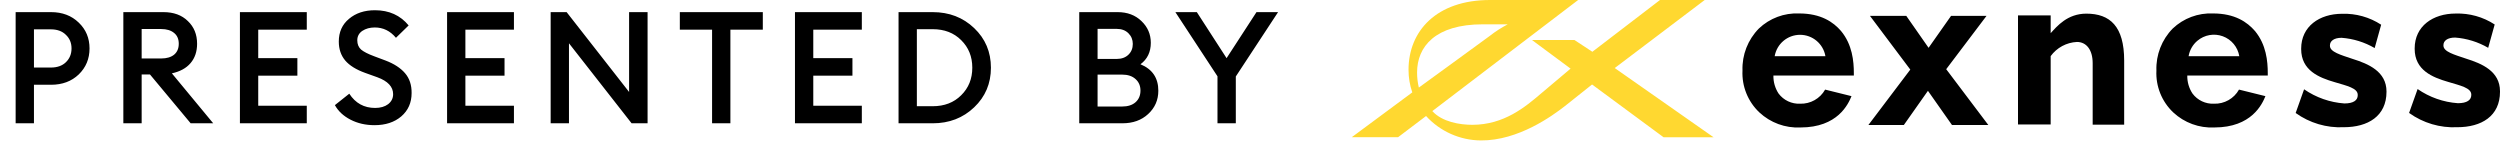
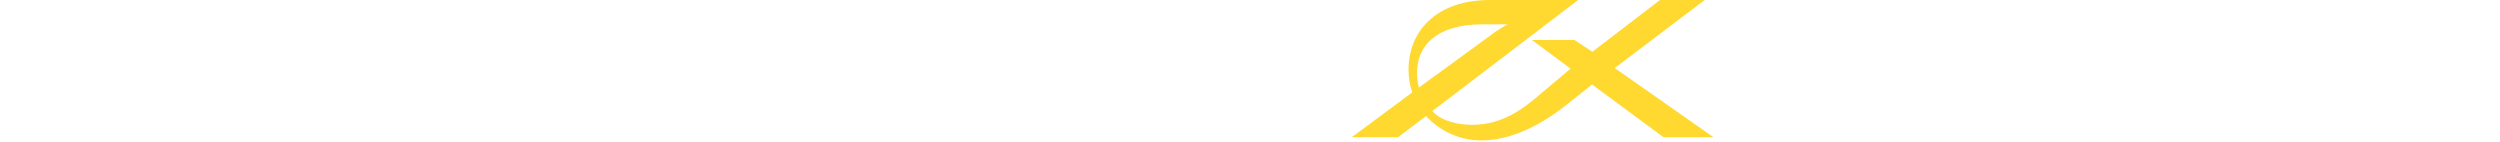
<svg xmlns="http://www.w3.org/2000/svg" viewBox="0 0 160 9.116">
-   <path class="mainColor" d="M 5.039 1.447 C 5.5 1.888 5.73 2.439 5.73 3.1 C 5.73 3.762 5.5 4.316 5.039 4.764 C 4.578 5.205 3.987 5.425 3.265 5.425 L 2.173 5.425 L 2.173 7.891 L 1.001 7.891 L 1.001 0.776 L 3.265 0.776 C 3.987 0.776 4.578 0.999 5.039 1.447 Z M 4.217 3.982 C 4.458 3.749 4.578 3.454 4.578 3.1 C 4.578 2.746 4.458 2.456 4.217 2.229 C 3.983 1.995 3.663 1.878 3.255 1.878 L 2.173 1.878 L 2.173 4.323 L 3.255 4.323 C 3.663 4.323 3.983 4.209 4.217 3.982 Z M 7.894 7.891 L 7.894 0.776 L 10.459 0.776 C 11.114 0.776 11.635 0.966 12.022 1.347 C 12.417 1.721 12.614 2.205 12.614 2.8 C 12.614 3.301 12.473 3.715 12.193 4.042 C 11.919 4.363 11.522 4.58 11 4.694 L 13.646 7.891 L 12.203 7.891 L 9.597 4.764 L 9.066 4.764 L 9.066 7.891 Z M 9.066 3.742 L 10.319 3.742 C 10.666 3.742 10.94 3.662 11.141 3.501 C 11.341 3.334 11.441 3.1 11.441 2.8 C 11.441 2.499 11.341 2.269 11.141 2.108 C 10.94 1.942 10.666 1.858 10.319 1.858 L 9.066 1.858 Z M 15.355 7.891 L 15.355 0.776 L 19.634 0.776 L 19.634 1.898 L 16.527 1.898 L 16.527 3.722 L 19.032 3.722 L 19.032 4.844 L 16.527 4.844 L 16.527 6.768 L 19.634 6.768 L 19.634 7.89 L 15.355 7.89 Z M 23.968 8.011 C 23.4 8.011 22.889 7.894 22.435 7.66 C 21.98 7.426 21.647 7.115 21.433 6.728 L 22.354 5.996 C 22.749 6.604 23.3 6.908 24.008 6.908 C 24.349 6.908 24.626 6.828 24.84 6.668 C 25.053 6.501 25.16 6.287 25.16 6.027 C 25.16 5.552 24.823 5.191 24.148 4.944 L 23.367 4.664 C 22.792 4.456 22.368 4.193 22.094 3.872 C 21.82 3.545 21.683 3.141 21.683 2.66 C 21.683 2.052 21.9 1.567 22.335 1.206 C 22.769 0.839 23.323 0.655 23.998 0.655 C 24.9 0.655 25.618 0.979 26.153 1.627 L 25.341 2.419 C 24.974 1.978 24.522 1.758 23.988 1.758 C 23.674 1.758 23.407 1.831 23.186 1.978 C 22.973 2.125 22.866 2.326 22.866 2.579 C 22.866 2.827 22.946 3.024 23.106 3.17 C 23.273 3.311 23.554 3.455 23.948 3.601 L 24.67 3.872 C 25.217 4.079 25.635 4.35 25.922 4.684 C 26.209 5.018 26.349 5.442 26.343 5.956 C 26.343 6.571 26.122 7.069 25.681 7.45 C 25.241 7.824 24.669 8.011 23.968 8.011 Z M 28.613 7.891 L 28.613 0.776 L 32.892 0.776 L 32.892 1.898 L 29.785 1.898 L 29.785 3.722 L 32.29 3.722 L 32.29 4.844 L 29.785 4.844 L 29.785 6.768 L 32.892 6.768 L 32.892 7.89 L 28.613 7.89 Z M 41.445 7.891 L 40.423 7.891 L 36.414 2.77 L 36.414 7.891 L 35.242 7.891 L 35.242 0.776 L 36.264 0.776 L 40.262 5.886 L 40.262 0.776 L 41.445 0.776 Z M 45.573 7.891 L 45.573 1.898 L 43.509 1.898 L 43.509 0.776 L 48.82 0.776 L 48.82 1.898 L 46.745 1.898 L 46.745 7.891 Z M 50.878 7.891 L 50.878 0.776 L 55.157 0.776 L 55.157 1.898 L 52.05 1.898 L 52.05 3.722 L 54.556 3.722 L 54.556 4.844 L 52.05 4.844 L 52.05 6.768 L 55.157 6.768 L 55.157 7.89 L 50.878 7.89 Z M 57.507 7.891 L 57.507 0.776 L 59.692 0.776 C 60.747 0.776 61.632 1.116 62.347 1.798 C 63.062 2.479 63.419 3.324 63.419 4.333 C 63.419 5.342 63.062 6.187 62.347 6.868 C 61.632 7.55 60.747 7.891 59.692 7.891 Z M 58.679 6.798 L 59.692 6.798 C 60.44 6.798 61.048 6.564 61.515 6.097 C 61.99 5.629 62.227 5.041 62.227 4.333 C 62.227 3.625 61.99 3.037 61.515 2.569 C 61.048 2.102 60.44 1.868 59.692 1.868 L 58.679 1.868 Z M 69.072 7.891 L 69.072 0.776 L 71.527 0.776 C 72.149 0.776 72.656 0.966 73.051 1.347 C 73.451 1.728 73.652 2.192 73.652 2.739 C 73.652 3.328 73.431 3.785 72.99 4.113 C 73.752 4.427 74.133 4.991 74.133 5.806 C 74.133 6.401 73.916 6.898 73.481 7.299 C 73.054 7.694 72.506 7.89 71.838 7.89 L 69.072 7.89 Z M 70.245 6.818 L 71.808 6.818 C 72.182 6.818 72.472 6.725 72.68 6.538 C 72.887 6.351 72.99 6.104 72.99 5.796 C 72.99 5.496 72.887 5.252 72.68 5.065 C 72.472 4.871 72.182 4.774 71.808 4.774 L 70.245 4.774 L 70.245 6.818 Z M 70.245 3.772 L 71.467 3.772 C 71.781 3.772 72.032 3.682 72.219 3.501 C 72.406 3.321 72.499 3.091 72.499 2.81 C 72.499 2.543 72.406 2.315 72.219 2.128 C 72.032 1.941 71.781 1.848 71.467 1.848 L 70.245 1.848 L 70.245 3.772 Z M 77.919 7.891 L 77.919 4.884 L 75.224 0.776 L 76.597 0.776 L 78.501 3.722 L 80.415 0.776 L 81.797 0.776 L 79.092 4.894 L 79.092 7.891 Z" fill="rgb(0,0,0)" />
  <path class="secondColor" d="M 103.343 4.355 L 109.101 0 L 106.24 0 L 101.911 3.314 L 100.767 2.562 L 98.048 2.562 L 100.517 4.392 L 98.604 6.004 C 97.629 6.832 96.263 7.988 94.228 7.988 C 93.431 7.988 92.3 7.806 91.668 7.11 L 101.001 0 L 95.363 0 C 91.924 0 90.146 1.996 90.146 4.464 C 90.144 4.957 90.225 5.447 90.386 5.913 L 86.514 8.781 L 89.477 8.781 L 91.268 7.425 C 92.167 8.41 93.435 8.976 94.769 8.988 C 97.182 9.006 99.364 7.4 100.139 6.801 L 101.892 5.407 L 106.472 8.787 L 109.672 8.787 Z M 90.806 5.604 C 90.73 5.288 90.692 4.964 90.693 4.639 C 90.693 2.987 91.853 1.556 94.9 1.556 L 96.497 1.556 C 96.091 1.767 95.704 2.016 95.344 2.299 C 94.553 2.883 90.806 5.604 90.806 5.604 Z" fill="rgb(255,216,48)" />
-   <path class="mainColor" d="M 123.429 3.06 L 124.869 1.014 L 127.139 1.014 L 124.557 4.428 L 127.252 7.999 L 124.926 7.999 L 123.388 5.812 L 121.847 7.999 L 119.578 7.999 L 122.259 4.453 L 119.678 1.017 L 122.003 1.017 L 123.429 3.06 Z M 146.916 7.249 L 147.462 5.715 C 148.226 6.242 149.116 6.555 150.041 6.621 C 150.629 6.621 150.895 6.412 150.895 6.096 L 150.895 6.071 C 150.895 5.637 150.201 5.493 149.413 5.256 C 148.413 4.965 147.275 4.506 147.275 3.141 L 147.275 3.116 C 147.275 1.682 148.45 0.882 149.895 0.882 C 150.78 0.853 151.653 1.098 152.395 1.582 L 151.979 3.076 C 151.333 2.699 150.609 2.475 149.863 2.419 C 149.369 2.419 149.116 2.629 149.116 2.904 L 149.116 2.932 C 149.116 3.325 149.797 3.51 150.573 3.772 C 151.573 4.085 152.736 4.572 152.736 5.859 L 152.736 5.872 C 152.736 7.433 151.548 8.142 149.998 8.142 C 148.9 8.194 147.818 7.873 146.925 7.233 Z M 154.18 7.233 L 154.727 5.699 C 155.49 6.227 156.38 6.54 157.305 6.605 C 157.893 6.605 158.162 6.396 158.162 6.081 L 158.162 6.055 C 158.162 5.622 157.465 5.478 156.677 5.24 C 155.677 4.95 154.539 4.491 154.539 3.126 L 154.539 3.1 C 154.539 1.667 155.715 0.867 157.159 0.867 C 158.044 0.838 158.918 1.082 159.66 1.567 L 159.244 3.06 C 158.597 2.684 157.874 2.459 157.128 2.404 C 156.633 2.404 156.38 2.613 156.38 2.888 L 156.38 2.916 C 156.38 3.31 157.062 3.494 157.837 3.756 C 158.837 4.069 160 4.556 160 5.843 L 160 5.872 C 160 7.433 158.812 8.142 157.262 8.142 C 156.164 8.194 155.082 7.873 154.189 7.233 Z M 129.152 0.985 L 131.243 0.985 L 131.243 2.123 C 131.653 1.673 132.318 0.873 133.525 0.873 C 135.044 0.873 135.947 1.688 135.947 3.878 L 135.947 7.98 L 133.931 7.98 L 133.931 4.044 C 133.931 3.191 133.531 2.685 132.925 2.685 C 132.256 2.717 131.638 3.05 131.243 3.591 L 131.243 7.964 L 129.152 7.964 Z M 118.496 6.153 C 118.29 6.659 117.618 8.158 115.227 8.158 C 114.256 8.204 113.308 7.856 112.598 7.193 C 111.865 6.5 111.471 5.522 111.519 4.516 C 111.484 3.513 111.863 2.541 112.567 1.826 C 113.26 1.166 114.192 0.817 115.148 0.861 C 116.539 0.861 117.337 1.414 117.824 1.982 C 118.552 2.854 118.646 3.931 118.646 4.675 L 118.646 4.834 L 113.498 4.834 C 113.489 5.243 113.605 5.645 113.829 5.987 C 114.153 6.419 114.669 6.662 115.208 6.637 C 115.868 6.658 116.485 6.31 116.808 5.734 Z M 116.827 3.597 C 116.692 2.806 116.006 2.227 115.203 2.228 C 114.4 2.227 113.715 2.806 113.579 3.597 Z M 144.987 6.153 C 144.781 6.659 144.109 8.158 141.714 8.158 C 140.744 8.204 139.796 7.856 139.086 7.193 C 138.354 6.5 137.961 5.522 138.01 4.516 C 137.974 3.514 138.352 2.541 139.054 1.826 C 139.748 1.167 140.68 0.819 141.636 0.861 C 143.03 0.861 143.824 1.414 144.315 1.982 C 145.043 2.854 145.137 3.931 145.137 4.675 L 145.137 4.834 L 139.986 4.834 C 139.978 5.244 140.094 5.646 140.32 5.987 C 140.642 6.419 141.158 6.662 141.696 6.637 C 142.356 6.659 142.974 6.311 143.296 5.734 Z M 143.315 3.597 C 143.218 3.013 142.815 2.525 142.259 2.321 C 141.703 2.117 141.08 2.228 140.629 2.612 C 140.332 2.863 140.134 3.213 140.07 3.597 Z" fill="rgb(0,0,0)" />
</svg>